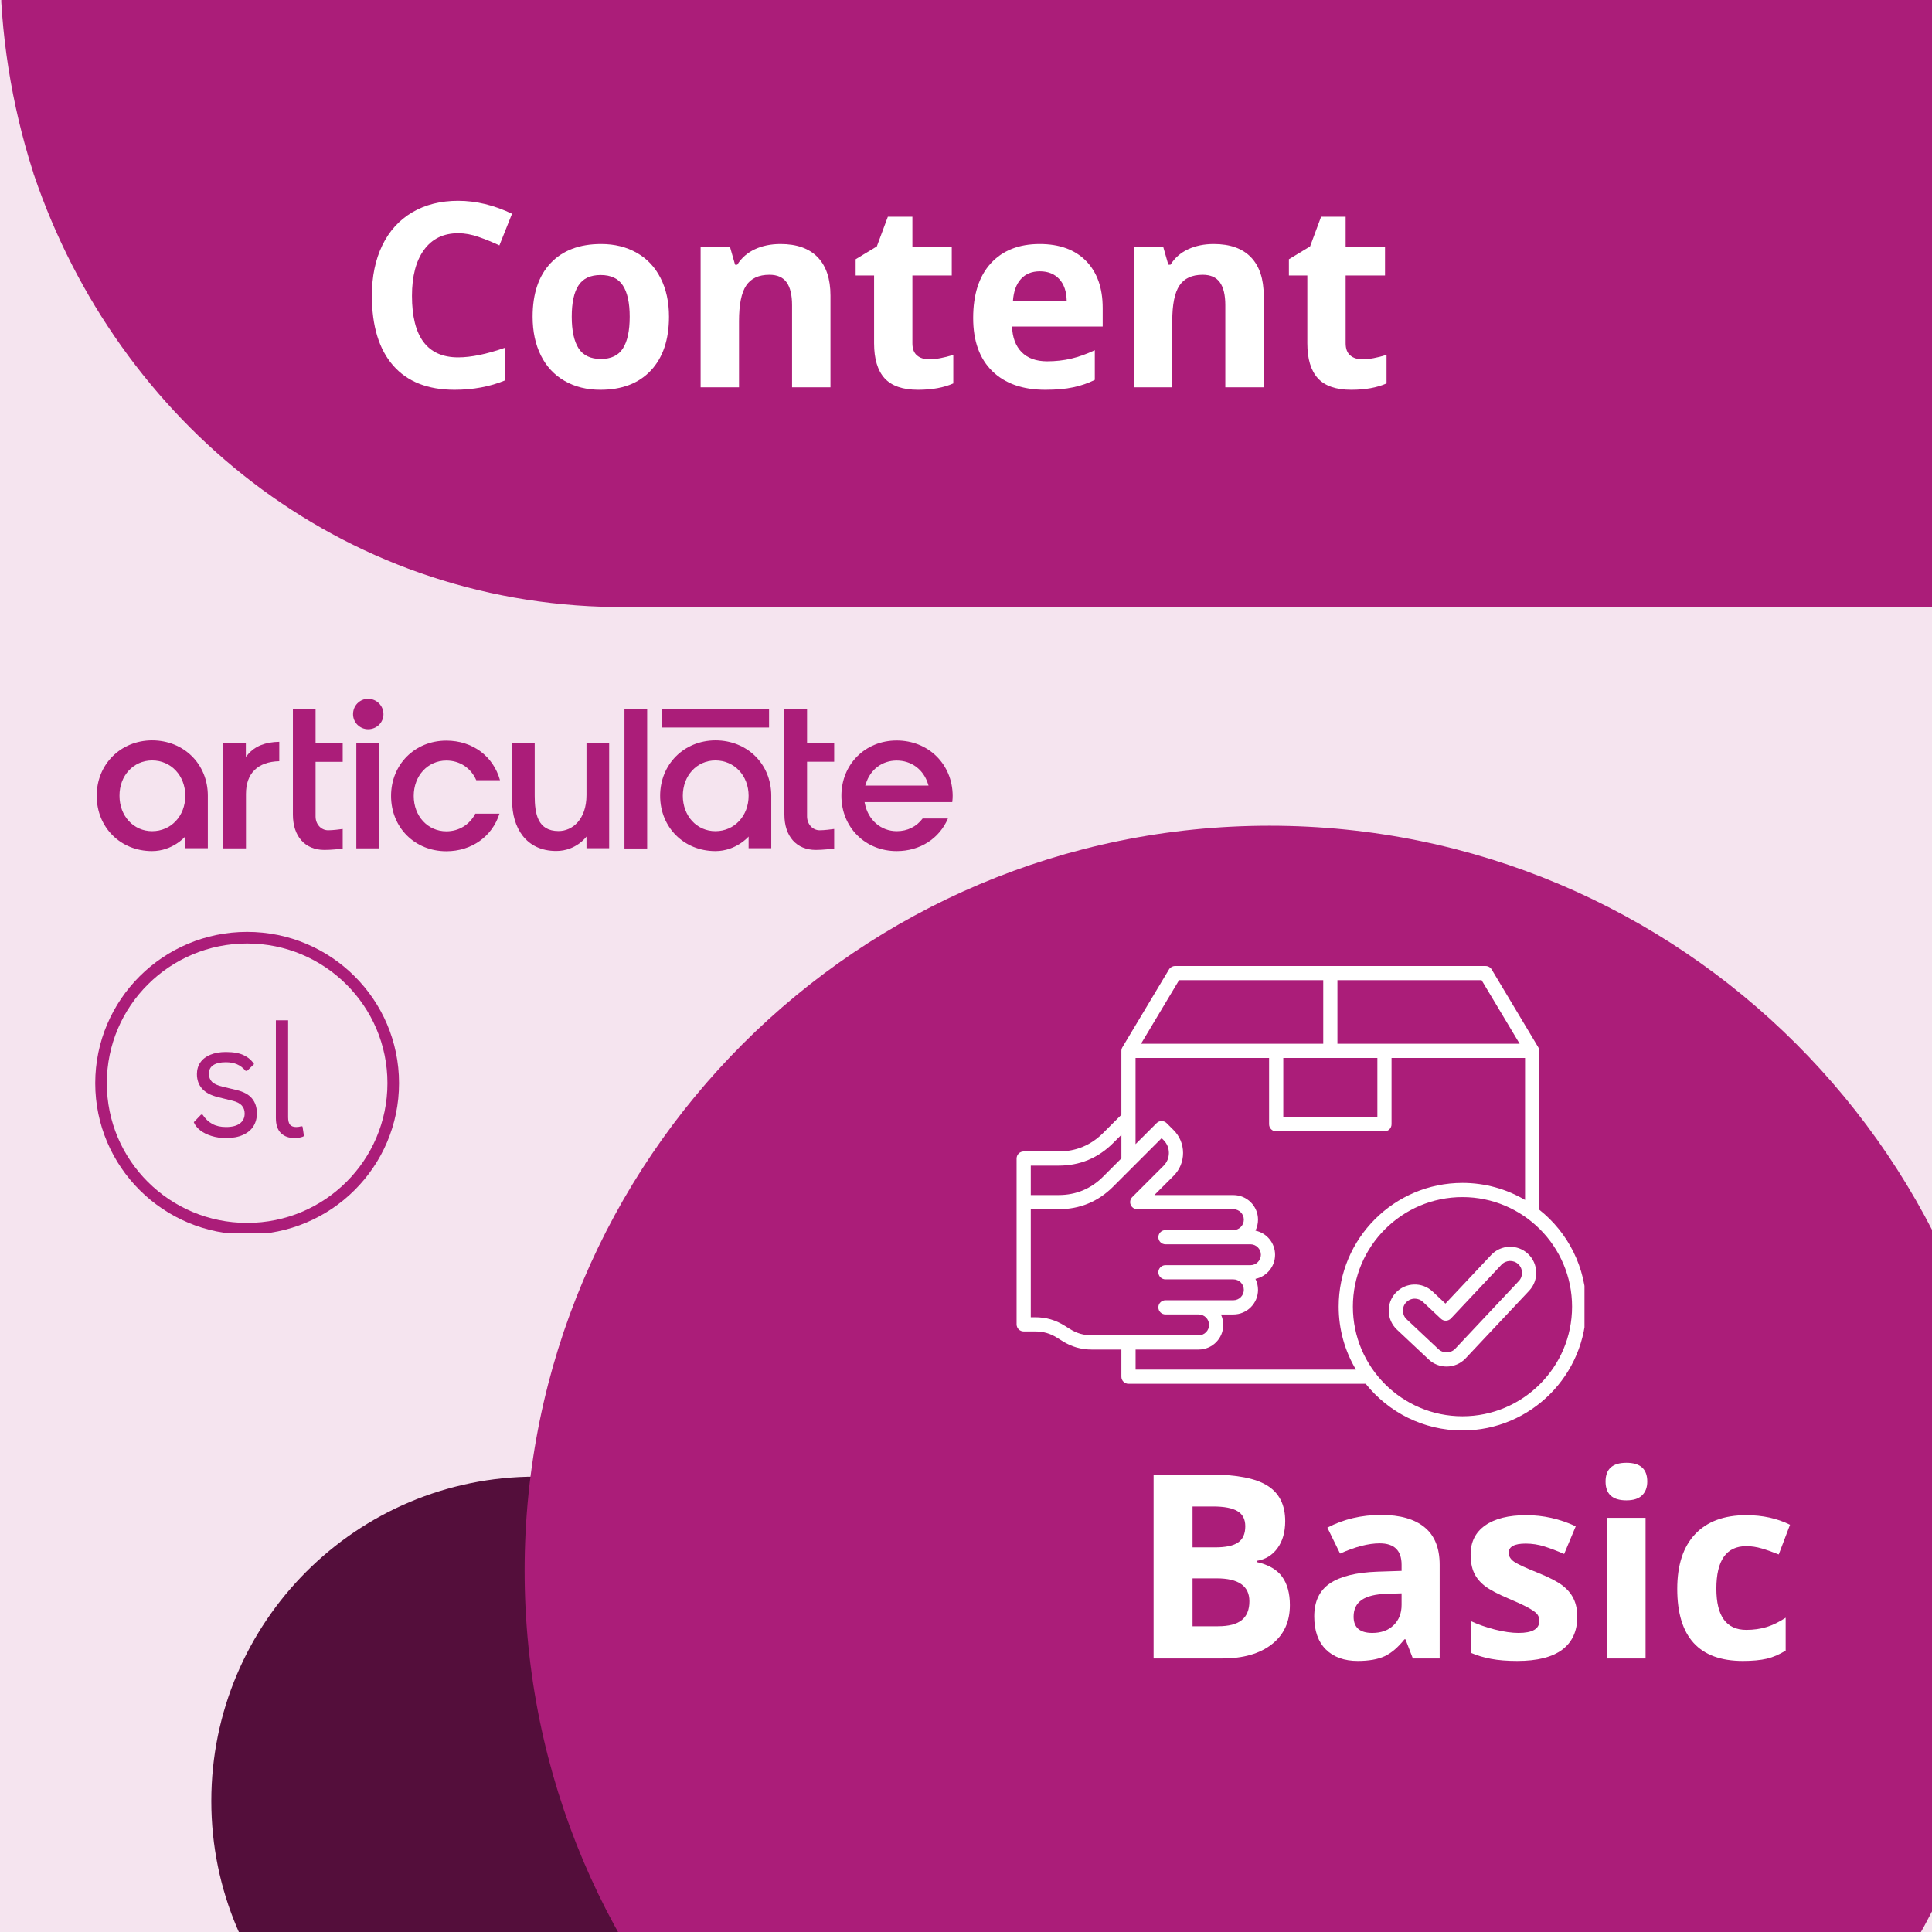
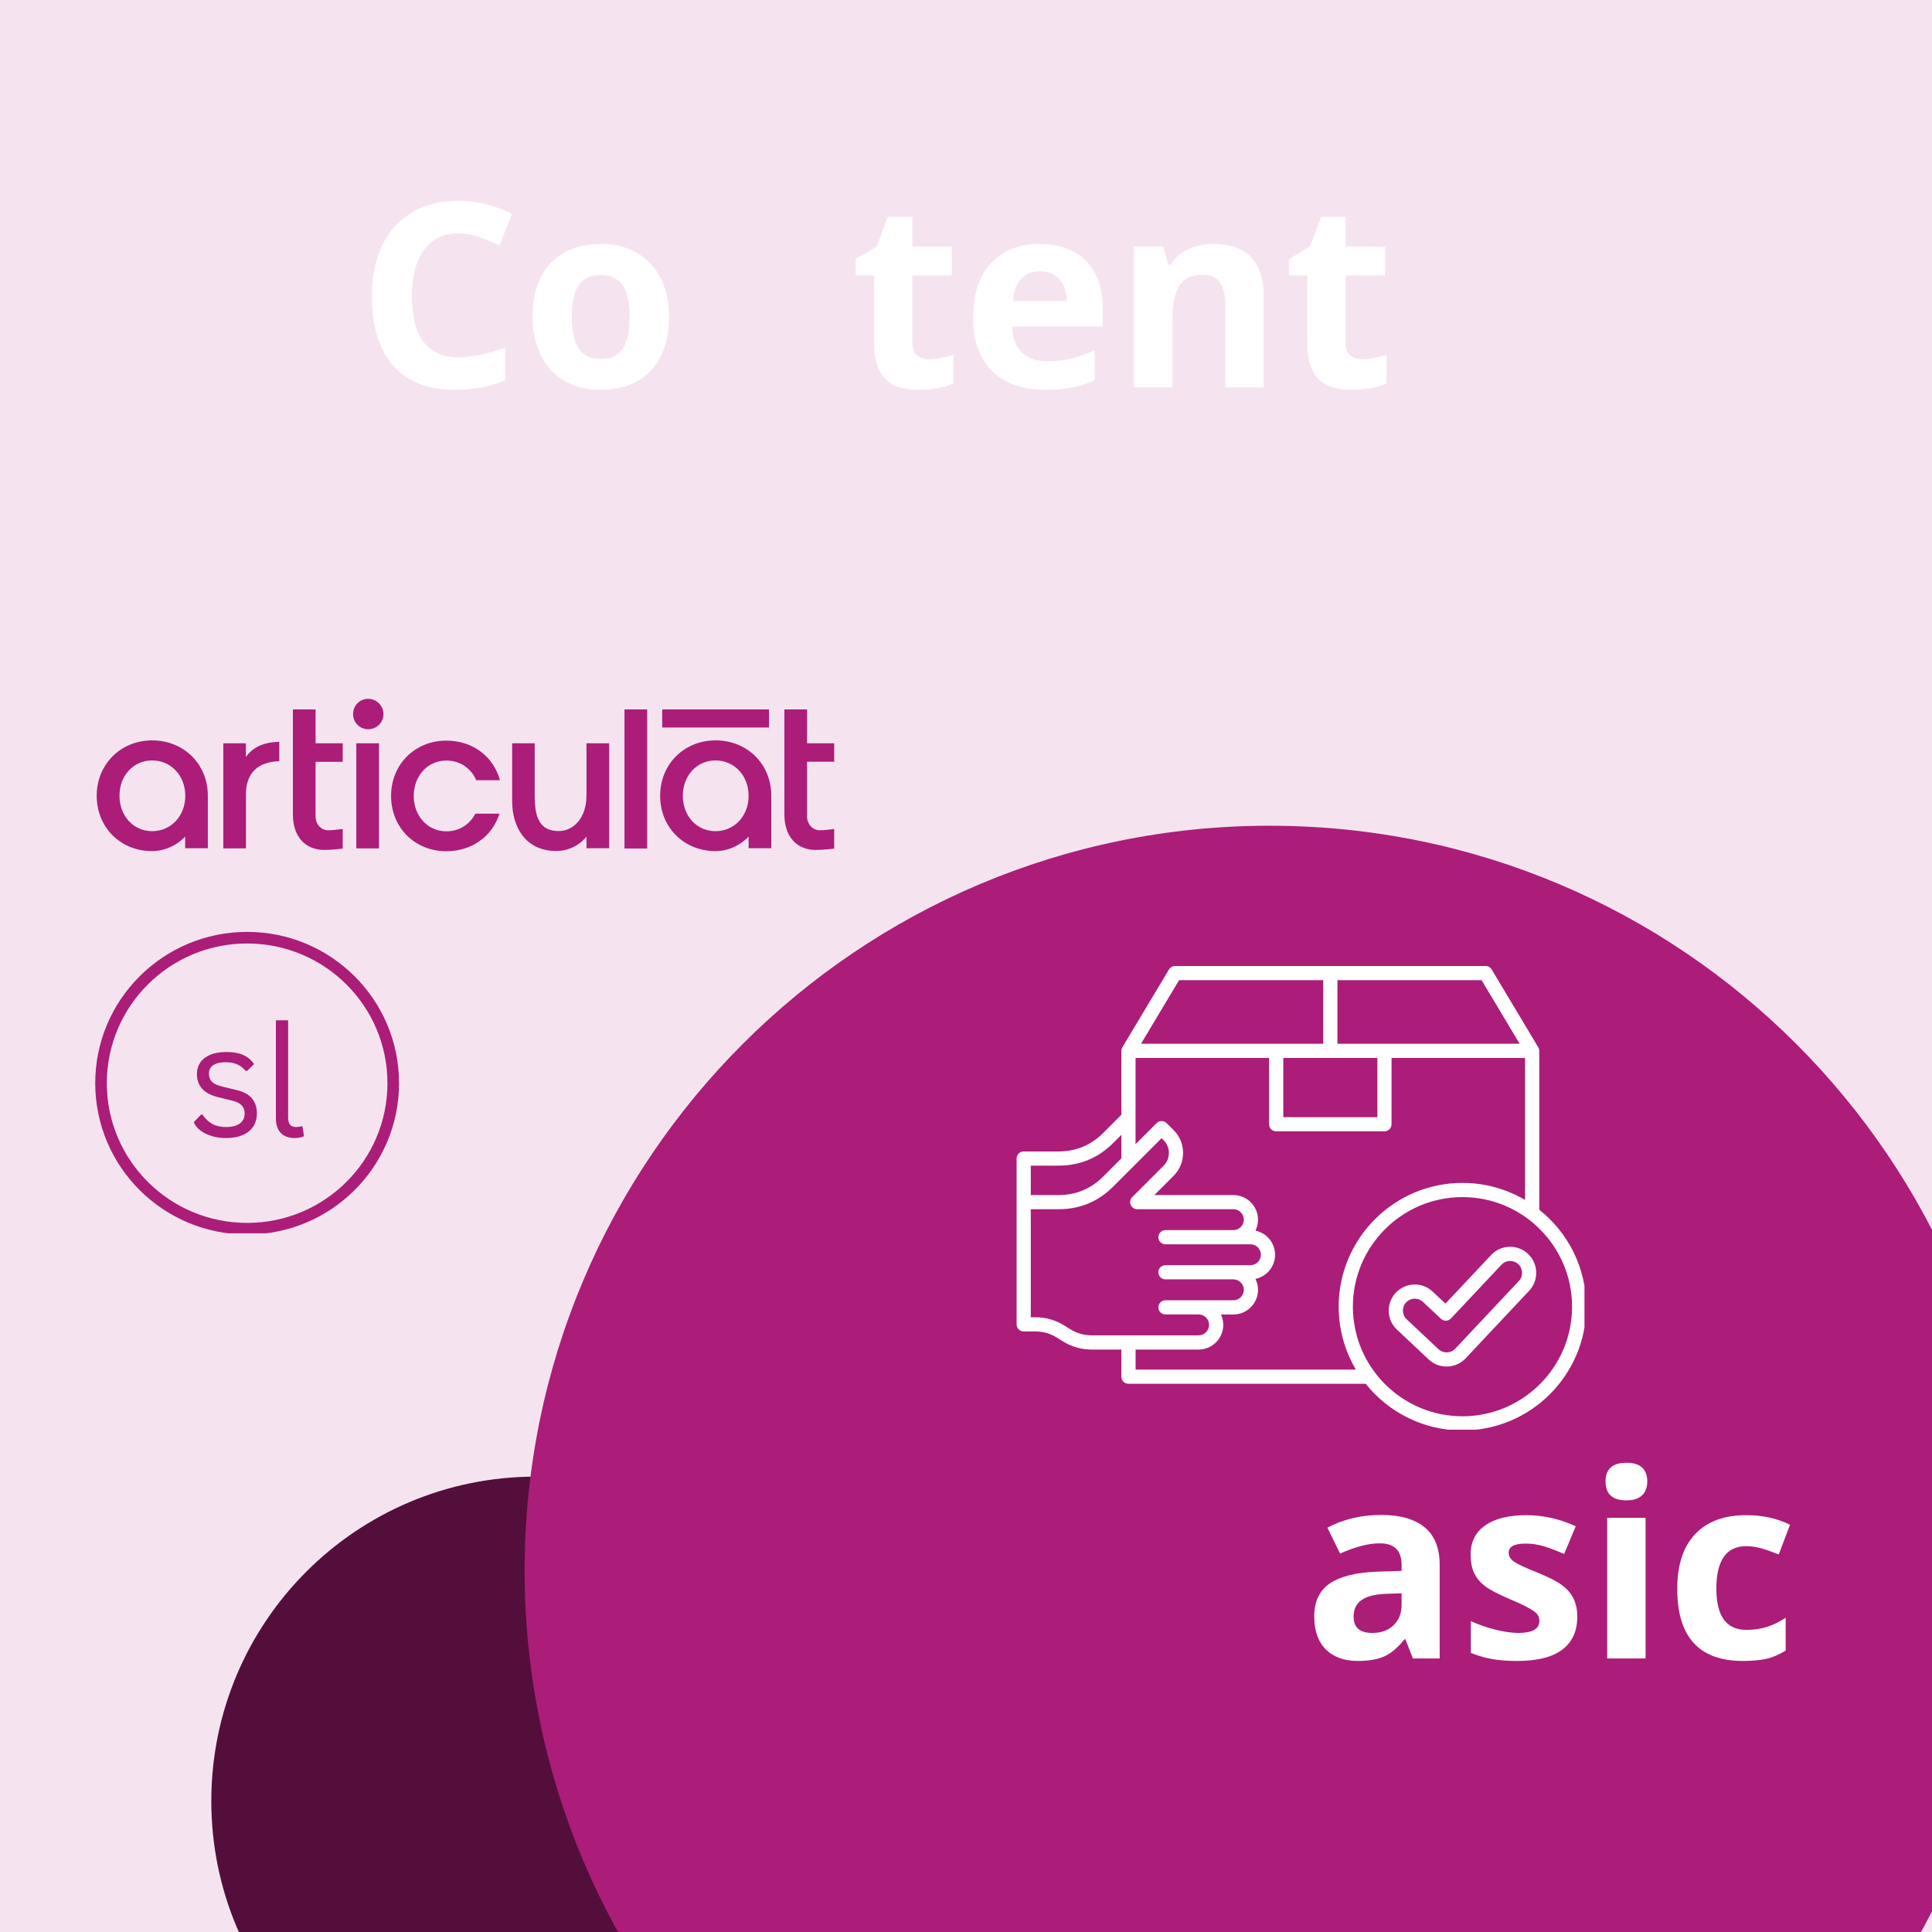
<svg xmlns="http://www.w3.org/2000/svg" width="500" zoomAndPan="magnify" viewBox="0 0 375 375" height="500" preserveAspectRatio="xMidYMid meet" version="1.0">
  <defs>
    <g />
    <clipPath id="752b5d79b1">
      <path d="M 0 0 L 375 0 L 375 117.824 L 0 117.824 Z M 0 0 " clip-rule="nonzero" />
    </clipPath>
    <clipPath id="eea90825b2">
-       <path d="M 6.73 -49.734 C 2.664 -36.844 -0.004 -22.191 -0.004 -7.809 C -0.004 6.57 2.285 20.41 6.352 33.164 C 6.477 33.434 6.477 33.707 6.605 33.977 C 22.867 81.871 65.812 117.148 119.359 117.824 L 438.246 117.824 L 438.246 -133.582 L 119.594 -133.582 C 65.559 -132.902 22.613 -98.172 6.73 -49.734 Z M 6.73 -49.734 " clip-rule="nonzero" />
-     </clipPath>
+       </clipPath>
    <clipPath id="cd71104430">
      <path d="M 0 0 L 375 0 L 375 117.824 L 0 117.824 Z M 0 0 " clip-rule="nonzero" />
    </clipPath>
    <clipPath id="014bf26fda">
      <path d="M 6.73 -49.734 C 2.664 -36.844 -0.004 -22.191 -0.004 -7.809 C -0.004 6.57 2.285 20.41 6.352 33.164 C 6.477 33.434 6.477 33.707 6.605 33.977 C 22.867 81.871 65.812 117.148 119.359 117.824 L 438.246 117.824 L 438.246 -133.582 L 119.594 -133.582 C 65.559 -132.902 22.613 -98.172 6.73 -49.734 Z M 6.73 -49.734 " clip-rule="nonzero" />
    </clipPath>
    <clipPath id="8f719a71c0">
      <rect x="0" width="375" y="0" height="118" />
    </clipPath>
    <clipPath id="6373717330">
      <path d="M 41.016 286.613 L 166.957 286.613 L 166.957 375 L 41.016 375 Z M 41.016 286.613 " clip-rule="nonzero" />
    </clipPath>
    <clipPath id="eed887419c">
      <path d="M 103.988 286.613 C 69.211 286.613 41.016 314.805 41.016 349.582 C 41.016 384.363 69.211 412.555 103.988 412.555 C 138.766 412.555 166.957 384.363 166.957 349.582 C 166.957 314.805 138.766 286.613 103.988 286.613 Z M 103.988 286.613 " clip-rule="nonzero" />
    </clipPath>
    <clipPath id="e8b4950279">
      <path d="M 0.016 0.613 L 125.957 0.613 L 125.957 89 L 0.016 89 Z M 0.016 0.613 " clip-rule="nonzero" />
    </clipPath>
    <clipPath id="c5389ae6ae">
      <path d="M 62.988 0.613 C 28.211 0.613 0.016 28.805 0.016 63.582 C 0.016 98.363 28.211 126.555 62.988 126.555 C 97.766 126.555 125.957 98.363 125.957 63.582 C 125.957 28.805 97.766 0.613 62.988 0.613 Z M 62.988 0.613 " clip-rule="nonzero" />
    </clipPath>
    <clipPath id="95f10b5617">
      <rect x="0" width="126" y="0" height="89" />
    </clipPath>
    <clipPath id="4a7ef662fc">
      <path d="M 101.828 160.273 L 375 160.273 L 375 375 L 101.828 375 Z M 101.828 160.273 " clip-rule="nonzero" />
    </clipPath>
    <clipPath id="4f98270a48">
      <path d="M 246.41 160.273 C 166.562 160.273 101.828 225.004 101.828 304.855 C 101.828 384.707 166.562 449.438 246.41 449.438 C 326.262 449.438 390.992 384.707 390.992 304.855 C 390.992 225.004 326.262 160.273 246.41 160.273 Z M 246.41 160.273 " clip-rule="nonzero" />
    </clipPath>
    <clipPath id="c894676dd8">
      <path d="M 0.828 0.273 L 274 0.273 L 274 215 L 0.828 215 Z M 0.828 0.273 " clip-rule="nonzero" />
    </clipPath>
    <clipPath id="e41b26a6b6">
      <path d="M 145.41 0.273 C 65.562 0.273 0.828 65.004 0.828 144.855 C 0.828 224.707 65.562 289.438 145.41 289.438 C 225.262 289.438 289.992 224.707 289.992 144.855 C 289.992 65.004 225.262 0.273 145.41 0.273 Z M 145.41 0.273 " clip-rule="nonzero" />
    </clipPath>
    <clipPath id="bb436f0193">
      <rect x="0" width="274" y="0" height="215" />
    </clipPath>
    <clipPath id="277a80a2e0">
      <path d="M 18.484 143 L 41 143 L 41 166 L 18.484 166 Z M 18.484 143 " clip-rule="nonzero" />
    </clipPath>
    <clipPath id="65bc8815ef">
      <path d="M 68 135.387 L 75 135.387 L 75 142 L 68 142 Z M 68 135.387 " clip-rule="nonzero" />
    </clipPath>
    <clipPath id="56f09de84f">
-       <path d="M 163 143 L 184.984 143 L 184.984 166 L 163 166 Z M 163 143 " clip-rule="nonzero" />
-     </clipPath>
+       </clipPath>
    <clipPath id="a1f474d029">
      <path d="M 18.484 180.879 L 77.68 180.879 L 77.68 239.613 L 18.484 239.613 Z M 18.484 180.879 " clip-rule="nonzero" />
    </clipPath>
    <clipPath id="f44e23c998">
      <path d="M 47.969 180.879 C 31.684 180.879 18.484 194.027 18.484 210.246 C 18.484 226.465 31.684 239.613 47.969 239.613 C 64.254 239.613 77.453 226.465 77.453 210.246 C 77.453 194.027 64.254 180.879 47.969 180.879 Z M 47.969 180.879 " clip-rule="nonzero" />
    </clipPath>
    <clipPath id="b9143fcd11">
      <path d="M 0.484 0.879 L 59.52 0.879 L 59.52 59.613 L 0.484 59.613 Z M 0.484 0.879 " clip-rule="nonzero" />
    </clipPath>
    <clipPath id="b9ad5a1660">
      <path d="M 29.969 0.879 C 13.684 0.879 0.484 14.027 0.484 30.246 C 0.484 46.465 13.684 59.613 29.969 59.613 C 46.254 59.613 59.453 46.465 59.453 30.246 C 59.453 14.027 46.254 0.879 29.969 0.879 Z M 29.969 0.879 " clip-rule="nonzero" />
    </clipPath>
    <clipPath id="5a64bf87ce">
      <rect x="0" width="60" y="0" height="60" />
    </clipPath>
    <clipPath id="f8df71c03b">
      <path d="M 18.484 180.879 L 77.453 180.879 L 77.453 239.379 L 18.484 239.379 Z M 18.484 180.879 " clip-rule="nonzero" />
    </clipPath>
    <clipPath id="ceef06178f">
      <path d="M 47.969 180.879 C 31.684 180.879 18.484 194.027 18.484 210.246 C 18.484 226.465 31.684 239.613 47.969 239.613 C 64.254 239.613 77.453 226.465 77.453 210.246 C 77.453 194.027 64.254 180.879 47.969 180.879 Z M 47.969 180.879 " clip-rule="nonzero" />
    </clipPath>
    <clipPath id="fec1368dd8">
      <path d="M 197.297 187.5 L 307.547 187.5 L 307.547 277.5 L 197.297 277.5 Z M 197.297 187.5 " clip-rule="nonzero" />
    </clipPath>
  </defs>
  <rect x="-37.5" width="450" fill="#ffffff" y="-37.5" height="450" fill-opacity="1" />
  <rect x="-37.5" width="450" fill="#f5e4ef" y="-37.5" height="450" fill-opacity="1" />
  <g clip-path="url(#752b5d79b1)">
    <g clip-path="url(#eea90825b2)">
      <g transform="matrix(1, 0, 0, 1, 0, 0)">
        <g clip-path="url(#8f719a71c0)">
          <g clip-path="url(#cd71104430)">
            <g clip-path="url(#014bf26fda)">
              <path fill="#ab1d79" d="M 438.246 -133.582 L 438.246 117.824 L 0.246 117.824 L 0.246 -133.582 Z M 438.246 -133.582 " fill-opacity="1" fill-rule="nonzero" />
            </g>
          </g>
        </g>
      </g>
    </g>
  </g>
  <g clip-path="url(#6373717330)">
    <g clip-path="url(#eed887419c)">
      <g transform="matrix(1, 0, 0, 1, 41, 286)">
        <g clip-path="url(#95f10b5617)">
          <g clip-path="url(#e8b4950279)">
            <g clip-path="url(#c5389ae6ae)">
              <path fill="#540e3b" d="M 0.016 0.613 L 125.957 0.613 L 125.957 126.555 L 0.016 126.555 Z M 0.016 0.613 " fill-opacity="1" fill-rule="nonzero" />
            </g>
          </g>
        </g>
      </g>
    </g>
  </g>
  <g clip-path="url(#4a7ef662fc)">
    <g clip-path="url(#4f98270a48)">
      <g transform="matrix(1, 0, 0, 1, 101, 160)">
        <g clip-path="url(#bb436f0193)">
          <g clip-path="url(#c894676dd8)">
            <g clip-path="url(#e41b26a6b6)">
              <path fill="#ab1d79" d="M 0.828 0.273 L 289.992 0.273 L 289.992 289.438 L 0.828 289.438 Z M 0.828 0.273 " fill-opacity="1" fill-rule="nonzero" />
            </g>
          </g>
        </g>
      </g>
    </g>
  </g>
  <path fill="#ab1d79" d="M 48.152 146.402 L 47.719 146.91 L 47.719 144.266 L 43.344 144.266 L 43.344 164.668 L 47.742 164.668 L 47.742 154.109 C 47.742 150.09 50.035 147.852 54.207 147.75 L 54.207 143.984 C 51.484 144.035 49.5 144.824 48.152 146.402 " fill-opacity="1" fill-rule="nonzero" />
  <path fill="#ab1d79" d="M 121.211 137.699 L 125.613 137.699 L 125.613 164.691 L 121.211 164.691 Z M 121.211 137.699 " fill-opacity="1" fill-rule="nonzero" />
  <g clip-path="url(#277a80a2e0)">
    <path fill="#ab1d79" d="M 29.527 147.598 C 33.191 147.598 35.965 150.547 35.965 154.465 C 35.965 158.383 33.191 161.332 29.527 161.332 C 25.918 161.332 23.195 158.383 23.195 154.465 C 23.168 150.547 25.918 147.598 29.527 147.598 M 18.77 154.465 C 18.77 160.598 23.398 165.199 29.504 165.199 C 33.523 165.199 35.941 162.375 35.941 162.375 L 35.941 164.641 L 40.34 164.641 L 40.34 154.441 C 40.34 148.309 35.684 143.703 29.504 143.703 C 23.398 143.73 18.77 148.359 18.77 154.465 " fill-opacity="1" fill-rule="nonzero" />
  </g>
  <path fill="#ab1d79" d="M 69.164 144.266 L 73.566 144.266 L 73.566 164.668 L 69.164 164.668 Z M 69.164 144.266 " fill-opacity="1" fill-rule="nonzero" />
  <g clip-path="url(#65bc8815ef)">
    <path fill="#ab1d79" d="M 74.43 138.617 C 74.43 136.988 73.105 135.641 71.453 135.641 C 69.824 135.641 68.527 136.961 68.527 138.617 C 68.527 140.246 69.852 141.543 71.453 141.543 C 73.105 141.543 74.43 140.246 74.43 138.617 " fill-opacity="1" fill-rule="nonzero" />
  </g>
  <path fill="#ab1d79" d="M 86.641 161.359 C 83.027 161.359 80.305 158.406 80.305 154.492 C 80.305 150.574 83.027 147.621 86.641 147.621 C 89.234 147.621 91.398 149.047 92.441 151.438 L 97.047 151.438 C 95.746 146.758 91.703 143.754 86.641 143.754 C 80.508 143.754 75.906 148.387 75.906 154.492 C 75.906 160.621 80.508 165.227 86.641 165.227 C 91.523 165.227 95.543 162.375 96.945 157.926 L 92.262 157.926 C 91.168 160.062 89.082 161.359 86.641 161.359 " fill-opacity="1" fill-rule="nonzero" />
  <g clip-path="url(#56f09de84f)">
    <path fill="#ab1d79" d="M 167.945 152.48 L 168.047 152.176 C 168.91 149.352 171.227 147.621 174.051 147.621 C 176.926 147.621 179.266 149.379 180.129 152.176 L 180.23 152.48 Z M 174.051 143.73 C 167.918 143.73 163.316 148.359 163.316 154.465 C 163.316 160.57 167.918 165.199 174.051 165.199 C 178.555 165.199 182.32 162.785 183.996 158.867 L 179.086 158.867 C 177.891 160.469 176.109 161.332 174.074 161.332 C 170.996 161.332 168.504 159.172 167.867 155.965 L 167.816 155.688 L 184.836 155.688 C 184.887 155.227 184.914 154.848 184.914 154.465 C 184.887 148.359 180.23 143.73 174.051 143.73 " fill-opacity="1" fill-rule="nonzero" />
  </g>
  <path fill="#ab1d79" d="M 128.539 137.699 L 149.273 137.699 L 149.273 141.211 L 128.539 141.211 Z M 128.539 137.699 " fill-opacity="1" fill-rule="nonzero" />
  <path fill="#ab1d79" d="M 61.254 137.699 L 56.852 137.699 L 56.852 158.102 C 56.852 162.324 59.191 164.973 62.957 164.973 C 64.305 164.973 65.934 164.793 66.52 164.719 L 66.52 160.902 C 65.957 160.977 64.637 161.156 63.695 161.156 C 62.32 161.156 61.254 159.984 61.254 158.484 L 61.254 147.875 L 66.52 147.875 L 66.52 144.266 L 61.254 144.266 L 61.254 137.699 " fill-opacity="1" fill-rule="nonzero" />
  <path fill="#ab1d79" d="M 156.648 158.457 L 156.648 147.852 L 161.914 147.852 L 161.914 144.266 L 156.648 144.266 L 156.648 137.699 L 152.25 137.699 L 152.25 158.102 C 152.25 162.324 154.59 164.973 158.355 164.973 C 159.703 164.973 161.332 164.77 161.914 164.719 L 161.914 160.902 C 161.355 160.977 160.035 161.156 159.094 161.156 C 157.742 161.156 156.648 159.984 156.648 158.457 " fill-opacity="1" fill-rule="nonzero" />
  <path fill="#ab1d79" d="M 138.867 147.598 C 142.531 147.598 145.305 150.547 145.305 154.465 C 145.305 158.383 142.531 161.332 138.867 161.332 C 135.254 161.332 132.535 158.383 132.535 154.465 C 132.535 150.547 135.254 147.598 138.867 147.598 M 128.133 154.465 C 128.133 160.598 132.762 165.199 138.867 165.199 C 142.887 165.199 145.305 162.375 145.305 162.375 L 145.305 164.641 L 149.703 164.641 L 149.703 154.441 C 149.703 148.309 145.051 143.703 138.867 143.703 C 132.738 143.73 128.133 148.359 128.133 154.465 " fill-opacity="1" fill-rule="nonzero" />
  <path fill="#ab1d79" d="M 108.418 161.309 C 104.371 161.309 103.785 157.977 103.785 154.441 L 103.785 144.266 L 99.41 144.266 L 99.41 155.535 C 99.41 160.52 102.008 165.176 107.957 165.176 C 111.852 165.176 113.836 162.375 113.836 162.375 L 113.836 164.641 L 118.238 164.641 L 118.238 144.266 L 113.836 144.266 L 113.836 154.336 C 113.836 159.07 111.09 161.309 108.418 161.309 " fill-opacity="1" fill-rule="nonzero" />
  <g clip-path="url(#a1f474d029)">
    <g clip-path="url(#f44e23c998)">
      <g transform="matrix(1, 0, 0, 1, 18, 180)">
        <g clip-path="url(#5a64bf87ce)">
          <g clip-path="url(#b9143fcd11)">
            <g clip-path="url(#b9ad5a1660)">
              <path fill="#f5e4ef" d="M 0.484 0.879 L 59.449 0.879 L 59.449 59.613 L 0.484 59.613 Z M 0.484 0.879 " fill-opacity="1" fill-rule="nonzero" />
            </g>
          </g>
        </g>
      </g>
    </g>
  </g>
  <g clip-path="url(#f8df71c03b)">
    <g clip-path="url(#ceef06178f)">
      <path stroke-linecap="butt" transform="matrix(0.75, 0, 0, 0.75, 18.484, 180.88)" fill="none" stroke-linejoin="miter" d="M 39.313 -0.001 C 17.599 -0.001 0 17.53 0 39.155 C 0 60.78 17.599 78.311 39.313 78.311 C 61.026 78.311 78.625 60.78 78.625 39.155 C 78.625 17.53 61.026 -0.001 39.313 -0.001 Z M 39.313 -0.001 " stroke="#ab1d79" stroke-width="6" stroke-opacity="1" stroke-miterlimit="4" />
    </g>
  </g>
  <g fill="#ab1d79" fill-opacity="1">
    <g transform="translate(36.519, 220.584)">
      <g>
        <path d="M 7.344 0.312 C 6.332 0.312 5.395 0.176 4.531 -0.094 C 3.664 -0.363 2.938 -0.727 2.344 -1.188 C 1.75 -1.656 1.332 -2.18 1.094 -2.766 L 2.5 -4.234 L 2.797 -4.234 C 3.328 -3.43 3.961 -2.828 4.703 -2.422 C 5.441 -2.023 6.32 -1.828 7.344 -1.828 C 8.52 -1.828 9.414 -2.055 10.031 -2.516 C 10.656 -2.973 10.969 -3.617 10.969 -4.453 C 10.969 -5.078 10.781 -5.598 10.406 -6.016 C 10.031 -6.43 9.426 -6.738 8.594 -6.938 L 5.875 -7.609 C 4.426 -7.961 3.367 -8.52 2.703 -9.281 C 2.035 -10.039 1.703 -10.977 1.703 -12.094 C 1.703 -12.969 1.926 -13.727 2.375 -14.375 C 2.82 -15.02 3.469 -15.516 4.312 -15.859 C 5.156 -16.211 6.156 -16.391 7.312 -16.391 C 8.789 -16.391 9.953 -16.18 10.797 -15.766 C 11.648 -15.359 12.316 -14.785 12.797 -14.047 L 11.453 -12.734 L 11.156 -12.734 C 10.645 -13.328 10.082 -13.754 9.469 -14.016 C 8.863 -14.273 8.145 -14.406 7.312 -14.406 C 6.25 -14.406 5.438 -14.219 4.875 -13.844 C 4.312 -13.469 4.031 -12.914 4.031 -12.188 C 4.031 -11.539 4.227 -11.016 4.625 -10.609 C 5.02 -10.211 5.711 -9.895 6.703 -9.656 L 9.375 -9.016 C 10.781 -8.68 11.789 -8.129 12.406 -7.359 C 13.031 -6.598 13.344 -5.641 13.344 -4.484 C 13.344 -3.535 13.117 -2.703 12.672 -1.984 C 12.223 -1.266 11.547 -0.703 10.641 -0.297 C 9.742 0.109 8.645 0.312 7.344 0.312 Z M 7.344 0.312 " />
      </g>
    </g>
  </g>
  <g fill="#ab1d79" fill-opacity="1">
    <g transform="translate(50.799, 220.584)">
      <g>
        <path d="M 6.406 0.312 C 5.27 0.312 4.375 -0.008 3.719 -0.656 C 3.07 -1.312 2.75 -2.281 2.75 -3.562 L 2.75 -22.547 L 5.125 -22.547 L 5.125 -3.719 C 5.125 -3.051 5.25 -2.566 5.5 -2.266 C 5.758 -1.973 6.16 -1.828 6.703 -1.828 C 7.035 -1.828 7.375 -1.879 7.719 -1.984 L 7.922 -1.922 L 8.203 -0.062 C 8.023 0.051 7.77 0.141 7.438 0.203 C 7.113 0.273 6.77 0.312 6.406 0.312 Z M 6.406 0.312 " />
      </g>
    </g>
  </g>
  <g fill="#ffffff" fill-opacity="1">
    <g transform="translate(69.276, 75.177)">
      <g>
        <path d="M 19.656 -29.906 C 16.801 -29.906 14.594 -28.832 13.031 -26.688 C 11.469 -24.551 10.688 -21.57 10.688 -17.75 C 10.688 -9.789 13.676 -5.812 19.656 -5.812 C 22.156 -5.812 25.191 -6.438 28.766 -7.688 L 28.766 -1.344 C 25.828 -0.125 22.555 0.484 18.953 0.484 C 13.754 0.484 9.781 -1.086 7.031 -4.234 C 4.281 -7.379 2.906 -11.898 2.906 -17.797 C 2.906 -21.504 3.578 -24.754 4.922 -27.547 C 6.273 -30.336 8.219 -32.477 10.75 -33.969 C 13.281 -35.457 16.25 -36.203 19.656 -36.203 C 23.125 -36.203 26.609 -35.363 30.109 -33.688 L 27.656 -27.547 C 26.32 -28.172 24.977 -28.719 23.625 -29.188 C 22.281 -29.664 20.957 -29.906 19.656 -29.906 Z M 19.656 -29.906 " />
      </g>
    </g>
  </g>
  <g fill="#ffffff" fill-opacity="1">
    <g transform="translate(101.131, 75.177)">
      <g>
        <path d="M 9.844 -13.703 C 9.844 -10.992 10.285 -8.945 11.172 -7.562 C 12.055 -6.188 13.5 -5.5 15.5 -5.5 C 17.488 -5.5 18.914 -6.188 19.781 -7.562 C 20.656 -8.938 21.094 -10.984 21.094 -13.703 C 21.094 -16.398 20.648 -18.422 19.766 -19.766 C 18.891 -21.117 17.453 -21.797 15.453 -21.797 C 13.461 -21.797 12.031 -21.125 11.156 -19.781 C 10.281 -18.445 9.844 -16.422 9.844 -13.703 Z M 28.719 -13.703 C 28.719 -9.254 27.547 -5.773 25.203 -3.266 C 22.859 -0.766 19.594 0.484 15.406 0.484 C 12.781 0.484 10.469 -0.086 8.469 -1.234 C 6.469 -2.379 4.93 -4.023 3.859 -6.172 C 2.785 -8.328 2.25 -10.836 2.25 -13.703 C 2.25 -18.16 3.41 -21.625 5.734 -24.094 C 8.066 -26.57 11.336 -27.812 15.547 -27.812 C 18.172 -27.812 20.484 -27.238 22.484 -26.094 C 24.484 -24.957 26.02 -23.32 27.094 -21.188 C 28.176 -19.062 28.719 -16.566 28.719 -13.703 Z M 28.719 -13.703 " />
      </g>
    </g>
  </g>
  <g fill="#ffffff" fill-opacity="1">
    <g transform="translate(132.084, 75.177)">
      <g>
+         </g>
+     </g>
+   </g>
+   <g fill="#ffffff" fill-opacity="1">
+     <g transform="translate(164.94, 75.177)">
+       <g>
+         <path d="M 15.406 -5.438 C 16.707 -5.438 18.27 -5.723 20.094 -6.297 L 20.094 -0.75 C 18.238 0.07 15.957 0.484 13.25 0.484 C 10.281 0.484 8.113 -0.266 6.75 -1.766 C 5.395 -3.273 4.719 -5.535 4.719 -8.547 L 4.719 -21.703 L 1.141 -21.703 L 1.141 -24.859 L 5.25 -27.344 L 7.391 -33.109 L 12.156 -33.109 L 12.156 -27.297 L 19.797 -27.297 L 19.797 -21.703 L 12.156 -21.703 L 12.156 -8.547 C 12.156 -7.484 12.453 -6.695 13.047 -6.188 C 13.641 -5.688 14.426 -5.438 15.406 -5.438 Z M 15.406 -5.438 " />
+       </g>
+     </g>
+   </g>
+   <g fill="#ffffff" fill-opacity="1">
+     <g transform="translate(186.641, 75.177)">
+       <g>
+         <path d="M 15.203 -22.516 C 13.629 -22.516 12.395 -22.008 11.5 -21 C 10.602 -20 10.094 -18.582 9.969 -16.75 L 20.406 -16.75 C 20.375 -18.582 19.895 -20 18.969 -21 C 18.039 -22.008 16.785 -22.516 15.203 -22.516 Z M 16.266 0.484 C 11.867 0.484 8.43 -0.723 5.953 -3.141 C 3.484 -5.566 2.25 -9.004 2.25 -13.453 C 2.25 -18.023 3.391 -21.562 5.672 -24.062 C 7.961 -26.562 11.125 -27.812 15.156 -27.812 C 19.02 -27.812 22.023 -26.711 24.172 -24.516 C 26.316 -22.316 27.391 -19.281 27.391 -15.406 L 27.391 -11.797 L 9.797 -11.797 C 9.867 -9.68 10.488 -8.023 11.656 -6.828 C 12.832 -5.641 14.484 -5.047 16.609 -5.047 C 18.242 -5.047 19.797 -5.219 21.266 -5.562 C 22.734 -5.906 24.266 -6.453 25.859 -7.203 L 25.859 -1.438 C 24.555 -0.789 23.16 -0.312 21.672 0 C 20.191 0.32 18.391 0.484 16.266 0.484 Z M 16.266 0.484 " />
+       </g>
+     </g>
+   </g>
+   <g fill="#ffffff" fill-opacity="1">
+     <g transform="translate(216.177, 75.177)">
+       <g>
        <path d="M 29.109 0 L 21.656 0 L 21.656 -15.938 C 21.656 -17.906 21.305 -19.379 20.609 -20.359 C 19.91 -21.348 18.797 -21.844 17.266 -21.844 C 15.18 -21.844 13.676 -21.145 12.75 -19.75 C 11.82 -18.363 11.359 -16.062 11.359 -12.844 L 11.359 0 L 3.906 0 L 3.906 -27.297 L 9.594 -27.297 L 10.594 -23.797 L 11.016 -23.797 C 11.836 -25.117 12.977 -26.117 14.438 -26.797 C 15.895 -27.473 17.551 -27.812 19.406 -27.812 C 22.582 -27.812 24.992 -26.953 26.641 -25.234 C 28.285 -23.516 29.109 -21.035 29.109 -17.797 Z M 29.109 0 " />
      </g>
    </g>
  </g>
  <g fill="#ffffff" fill-opacity="1">
-     <g transform="translate(164.94, 75.177)">
+     <g transform="translate(249.033, 75.177)">
      <g>
        <path d="M 15.406 -5.438 C 16.707 -5.438 18.27 -5.723 20.094 -6.297 L 20.094 -0.75 C 18.238 0.07 15.957 0.484 13.25 0.484 C 10.281 0.484 8.113 -0.266 6.75 -1.766 C 5.395 -3.273 4.719 -5.535 4.719 -8.547 L 4.719 -21.703 L 1.141 -21.703 L 1.141 -24.859 L 5.25 -27.344 L 7.391 -33.109 L 12.156 -33.109 L 12.156 -27.297 L 19.797 -27.297 L 19.797 -21.703 L 12.156 -21.703 L 12.156 -8.547 C 12.156 -7.484 12.453 -6.695 13.047 -6.188 C 13.641 -5.688 14.426 -5.438 15.406 -5.438 Z M 15.406 -5.438 " />
      </g>
    </g>
  </g>
  <g fill="#ffffff" fill-opacity="1">
-     <g transform="translate(186.641, 75.177)">
-       <g>
-         <path d="M 15.203 -22.516 C 13.629 -22.516 12.395 -22.008 11.5 -21 C 10.602 -20 10.094 -18.582 9.969 -16.75 L 20.406 -16.75 C 20.375 -18.582 19.895 -20 18.969 -21 C 18.039 -22.008 16.785 -22.516 15.203 -22.516 Z M 16.266 0.484 C 11.867 0.484 8.43 -0.723 5.953 -3.141 C 3.484 -5.566 2.25 -9.004 2.25 -13.453 C 2.25 -18.023 3.391 -21.562 5.672 -24.062 C 7.961 -26.562 11.125 -27.812 15.156 -27.812 C 19.02 -27.812 22.023 -26.711 24.172 -24.516 C 26.316 -22.316 27.391 -19.281 27.391 -15.406 L 27.391 -11.797 L 9.797 -11.797 C 9.867 -9.68 10.488 -8.023 11.656 -6.828 C 12.832 -5.641 14.484 -5.047 16.609 -5.047 C 18.242 -5.047 19.797 -5.219 21.266 -5.562 C 22.734 -5.906 24.266 -6.453 25.859 -7.203 L 25.859 -1.438 C 24.555 -0.789 23.16 -0.312 21.672 0 C 20.191 0.32 18.391 0.484 16.266 0.484 Z M 16.266 0.484 " />
-       </g>
-     </g>
-   </g>
-   <g fill="#ffffff" fill-opacity="1">
-     <g transform="translate(216.177, 75.177)">
-       <g>
-         <path d="M 29.109 0 L 21.656 0 L 21.656 -15.938 C 21.656 -17.906 21.305 -19.379 20.609 -20.359 C 19.91 -21.348 18.797 -21.844 17.266 -21.844 C 15.18 -21.844 13.676 -21.145 12.75 -19.75 C 11.82 -18.363 11.359 -16.062 11.359 -12.844 L 11.359 0 L 3.906 0 L 3.906 -27.297 L 9.594 -27.297 L 10.594 -23.797 L 11.016 -23.797 C 11.836 -25.117 12.977 -26.117 14.438 -26.797 C 15.895 -27.473 17.551 -27.812 19.406 -27.812 C 22.582 -27.812 24.992 -26.953 26.641 -25.234 C 28.285 -23.516 29.109 -21.035 29.109 -17.797 Z M 29.109 0 " />
-       </g>
-     </g>
-   </g>
-   <g fill="#ffffff" fill-opacity="1">
-     <g transform="translate(249.033, 75.177)">
-       <g>
-         <path d="M 15.406 -5.438 C 16.707 -5.438 18.27 -5.723 20.094 -6.297 L 20.094 -0.75 C 18.238 0.07 15.957 0.484 13.25 0.484 C 10.281 0.484 8.113 -0.266 6.75 -1.766 C 5.395 -3.273 4.719 -5.535 4.719 -8.547 L 4.719 -21.703 L 1.141 -21.703 L 1.141 -24.859 L 5.25 -27.344 L 7.391 -33.109 L 12.156 -33.109 L 12.156 -27.297 L 19.797 -27.297 L 19.797 -21.703 L 12.156 -21.703 L 12.156 -8.547 C 12.156 -7.484 12.453 -6.695 13.047 -6.188 C 13.641 -5.688 14.426 -5.438 15.406 -5.438 Z M 15.406 -5.438 " />
-       </g>
-     </g>
-   </g>
-   <g fill="#ffffff" fill-opacity="1">
    <g transform="translate(219.412, 321.905)">
      <g>
-         <path d="M 4.5 -35.688 L 15.594 -35.688 C 20.656 -35.688 24.328 -34.969 26.609 -33.531 C 28.898 -32.094 30.047 -29.801 30.047 -26.656 C 30.047 -24.531 29.547 -22.781 28.547 -21.406 C 27.547 -20.039 26.219 -19.223 24.562 -18.953 L 24.562 -18.703 C 26.82 -18.191 28.453 -17.242 29.453 -15.859 C 30.453 -14.484 30.953 -12.648 30.953 -10.359 C 30.953 -7.098 29.773 -4.555 27.422 -2.734 C 25.078 -0.91 21.883 0 17.844 0 L 4.5 0 Z M 12.062 -21.562 L 16.453 -21.562 C 18.504 -21.562 19.988 -21.879 20.906 -22.516 C 21.832 -23.148 22.297 -24.195 22.297 -25.656 C 22.297 -27.02 21.789 -28 20.781 -28.594 C 19.781 -29.195 18.203 -29.5 16.047 -29.5 L 12.062 -29.5 Z M 12.062 -15.547 L 12.062 -6.25 L 17 -6.25 C 19.082 -6.25 20.617 -6.645 21.609 -7.438 C 22.598 -8.238 23.094 -9.461 23.094 -11.109 C 23.094 -14.066 20.977 -15.547 16.75 -15.547 Z M 12.062 -15.547 " />
-       </g>
+         </g>
    </g>
  </g>
  <g fill="#ffffff" fill-opacity="1">
    <g transform="translate(253, 321.905)">
      <g>
        <path d="M 21.234 0 L 19.797 -3.719 L 19.609 -3.719 C 18.348 -2.133 17.055 -1.035 15.734 -0.422 C 14.41 0.18 12.68 0.484 10.547 0.484 C 7.922 0.484 5.852 -0.258 4.344 -1.75 C 2.844 -3.25 2.094 -5.383 2.094 -8.156 C 2.094 -11.051 3.102 -13.188 5.125 -14.562 C 7.156 -15.938 10.219 -16.695 14.312 -16.844 L 19.047 -17 L 19.047 -18.188 C 19.047 -20.957 17.629 -22.344 14.797 -22.344 C 12.617 -22.344 10.055 -21.68 7.109 -20.359 L 4.641 -25.391 C 7.773 -27.035 11.258 -27.859 15.094 -27.859 C 18.75 -27.859 21.551 -27.062 23.5 -25.469 C 25.457 -23.875 26.438 -21.445 26.438 -18.188 L 26.438 0 Z M 19.047 -12.641 L 16.156 -12.547 C 14 -12.484 12.391 -12.094 11.328 -11.375 C 10.266 -10.656 9.734 -9.566 9.734 -8.109 C 9.734 -6.004 10.941 -4.953 13.359 -4.953 C 15.078 -4.953 16.453 -5.445 17.484 -6.438 C 18.523 -7.438 19.047 -8.758 19.047 -10.406 Z M 19.047 -12.641 " />
      </g>
    </g>
  </g>
  <g fill="#ffffff" fill-opacity="1">
    <g transform="translate(283.196, 321.905)">
      <g>
        <path d="M 22.953 -8.109 C 22.953 -5.305 21.977 -3.172 20.031 -1.703 C 18.082 -0.242 15.172 0.484 11.297 0.484 C 9.316 0.484 7.625 0.348 6.219 0.078 C 4.82 -0.18 3.516 -0.57 2.297 -1.094 L 2.297 -7.25 C 3.68 -6.602 5.238 -6.055 6.969 -5.609 C 8.707 -5.172 10.234 -4.953 11.547 -4.953 C 14.242 -4.953 15.594 -5.734 15.594 -7.297 C 15.594 -7.879 15.414 -8.352 15.062 -8.719 C 14.707 -9.094 14.086 -9.508 13.203 -9.969 C 12.328 -10.438 11.156 -10.977 9.688 -11.594 C 7.594 -12.477 6.051 -13.289 5.062 -14.031 C 4.082 -14.781 3.367 -15.641 2.922 -16.609 C 2.473 -17.578 2.25 -18.77 2.25 -20.188 C 2.25 -22.613 3.188 -24.488 5.062 -25.812 C 6.945 -27.145 9.613 -27.812 13.062 -27.812 C 16.352 -27.812 19.551 -27.094 22.656 -25.656 L 20.406 -20.281 C 19.039 -20.875 17.766 -21.359 16.578 -21.734 C 15.391 -22.109 14.176 -22.297 12.938 -22.297 C 10.738 -22.297 9.641 -21.703 9.641 -20.516 C 9.641 -19.836 9.992 -19.254 10.703 -18.766 C 11.41 -18.285 12.961 -17.566 15.359 -16.609 C 17.492 -15.742 19.055 -14.938 20.047 -14.188 C 21.035 -13.438 21.766 -12.57 22.234 -11.594 C 22.711 -10.613 22.953 -9.453 22.953 -8.109 Z M 22.953 -8.109 " />
      </g>
    </g>
  </g>
  <g fill="#ffffff" fill-opacity="1">
    <g transform="translate(308.045, 321.905)">
      <g>
        <path d="M 3.594 -34.344 C 3.594 -36.77 4.941 -37.984 7.641 -37.984 C 10.336 -37.984 11.688 -36.77 11.688 -34.344 C 11.688 -33.195 11.348 -32.301 10.672 -31.656 C 10.004 -31.008 8.992 -30.688 7.641 -30.688 C 4.941 -30.688 3.594 -31.906 3.594 -34.344 Z M 11.359 0 L 3.906 0 L 3.906 -27.297 L 11.359 -27.297 Z M 11.359 0 " />
      </g>
    </g>
  </g>
  <g fill="#ffffff" fill-opacity="1">
    <g transform="translate(323.302, 321.905)">
      <g>
        <path d="M 14.984 0.484 C 6.492 0.484 2.25 -4.176 2.25 -13.5 C 2.25 -18.133 3.406 -21.676 5.719 -24.125 C 8.031 -26.582 11.344 -27.812 15.656 -27.812 C 18.812 -27.812 21.641 -27.191 24.141 -25.953 L 21.953 -20.188 C 20.773 -20.664 19.68 -21.051 18.672 -21.344 C 17.66 -21.645 16.656 -21.797 15.656 -21.797 C 11.781 -21.797 9.844 -19.047 9.844 -13.547 C 9.844 -8.211 11.781 -5.547 15.656 -5.547 C 17.082 -5.547 18.406 -5.734 19.625 -6.109 C 20.844 -6.492 22.066 -7.094 23.297 -7.906 L 23.297 -1.531 C 22.086 -0.77 20.867 -0.242 19.641 0.047 C 18.41 0.336 16.859 0.484 14.984 0.484 Z M 14.984 0.484 " />
      </g>
    </g>
  </g>
  <g fill="#ffffff" fill-opacity="1">
    <g transform="translate(349.009, 321.905)">
      <g />
    </g>
  </g>
  <g fill="#ffffff" fill-opacity="1">
    <g transform="translate(361.996, 321.905)">
      <g />
    </g>
  </g>
  <g clip-path="url(#fec1368dd8)">
    <path fill="#ffffff" d="M 298.77 234.797 L 298.77 203.973 C 298.77 203.715 298.695 203.473 298.57 203.266 C 298.57 203.266 289.535 188.176 289.535 188.176 C 289.289 187.758 288.84 187.504 288.355 187.504 L 228.074 187.504 C 227.594 187.504 227.145 187.758 226.895 188.176 L 217.859 203.266 C 217.734 203.473 217.66 203.715 217.66 203.973 L 217.66 216.371 L 214.117 219.914 C 211.742 222.289 208.836 223.496 205.48 223.496 L 198.695 223.496 C 197.938 223.496 197.32 224.113 197.32 224.871 L 197.32 257.055 C 197.32 257.812 197.938 258.43 198.695 258.43 L 200.898 258.43 C 202.523 258.43 203.863 258.82 205.238 259.688 L 206.16 260.266 C 207.977 261.414 209.824 261.949 211.973 261.949 L 217.66 261.949 L 217.66 267.219 C 217.66 267.977 218.277 268.594 219.039 268.594 L 265.082 268.594 C 269.488 274.109 276.27 277.652 283.863 277.652 C 297.109 277.652 307.887 266.875 307.887 253.629 C 307.887 246.008 304.32 239.203 298.766 234.801 Z M 294.965 202.594 L 259.594 202.594 L 259.594 190.254 L 287.578 190.254 Z M 249.086 205.348 L 267.348 205.348 L 267.348 216.836 L 249.086 216.836 Z M 228.855 190.254 L 256.84 190.254 L 256.84 202.594 L 221.469 202.594 Z M 205.484 226.246 C 209.598 226.246 213.16 224.77 216.066 221.859 L 217.664 220.266 L 217.664 224.836 L 214.121 228.379 C 211.746 230.754 208.84 231.957 205.484 231.957 L 200.074 231.957 L 200.074 226.246 Z M 207.633 257.938 L 206.711 257.359 C 204.895 256.211 203.047 255.676 200.898 255.676 L 200.074 255.676 L 200.074 234.707 L 205.484 234.707 C 209.598 234.707 213.16 233.23 216.066 230.324 L 225.473 220.914 L 225.855 221.297 C 226.516 221.957 226.879 222.84 226.879 223.785 C 226.879 224.727 226.516 225.609 225.855 226.27 L 219.766 232.359 C 219.371 232.754 219.254 233.344 219.469 233.859 C 219.684 234.371 220.184 234.707 220.738 234.707 L 239.398 234.707 C 240.52 234.707 241.426 235.617 241.426 236.734 C 241.426 237.852 240.516 238.762 239.398 238.762 L 226.215 238.762 C 225.453 238.762 224.836 239.379 224.836 240.141 C 224.836 240.898 225.453 241.516 226.215 241.516 L 242.711 241.516 C 243.832 241.516 244.738 242.426 244.738 243.543 C 244.738 244.66 243.828 245.57 242.711 245.57 L 226.215 245.57 C 225.453 245.57 224.836 246.188 224.836 246.949 C 224.836 247.707 225.453 248.324 226.215 248.324 L 239.398 248.324 C 240.52 248.324 241.426 249.234 241.426 250.352 C 241.426 251.469 240.516 252.379 239.398 252.379 L 226.215 252.379 C 225.453 252.379 224.836 252.996 224.836 253.758 C 224.836 254.516 225.453 255.133 226.215 255.133 L 232.648 255.133 C 233.77 255.133 234.68 256.043 234.68 257.16 C 234.68 258.277 233.766 259.188 232.648 259.188 L 211.973 259.188 C 210.348 259.188 209.008 258.801 207.629 257.934 Z M 220.418 265.84 L 220.418 261.945 L 232.652 261.945 C 235.289 261.945 237.434 259.801 237.434 257.164 C 237.434 256.441 237.27 255.754 236.98 255.137 L 239.398 255.137 C 242.035 255.137 244.18 252.992 244.18 250.355 C 244.18 249.594 244 248.871 243.68 248.23 C 245.855 247.781 247.492 245.852 247.492 243.547 C 247.492 241.246 245.852 239.312 243.68 238.867 C 244 238.227 244.18 237.504 244.18 236.738 C 244.18 234.105 242.035 231.961 239.398 231.961 L 224.062 231.961 L 227.801 228.223 C 228.98 227.039 229.633 225.469 229.633 223.789 C 229.633 222.109 228.98 220.539 227.801 219.355 L 226.445 218 C 225.906 217.461 225.035 217.461 224.496 218 L 220.41 222.082 L 220.41 205.348 L 246.328 205.348 L 246.328 218.215 C 246.328 218.977 246.945 219.594 247.707 219.594 L 268.719 219.594 C 269.48 219.594 270.098 218.977 270.098 218.215 L 270.098 205.348 L 296.012 205.348 L 296.012 232.91 C 292.445 230.809 288.293 229.602 283.863 229.602 C 270.613 229.602 259.836 240.379 259.836 253.625 C 259.836 258.082 261.059 262.258 263.184 265.84 Z M 283.863 274.898 C 272.137 274.898 262.594 265.355 262.594 253.625 C 262.594 241.895 272.137 232.355 283.863 232.355 C 295.594 232.355 305.137 241.895 305.137 253.625 C 305.137 265.355 295.594 274.898 283.863 274.898 Z M 289.426 243.598 L 280.562 253.027 L 278.078 250.695 C 276.043 248.781 272.832 248.883 270.922 250.918 C 269.008 252.949 269.109 256.164 271.141 258.074 L 277.316 263.879 C 278.293 264.793 279.539 265.246 280.781 265.246 C 282.133 265.246 283.48 264.711 284.477 263.656 L 296.809 250.531 C 298.719 248.496 298.621 245.285 296.586 243.371 C 294.551 241.457 291.34 241.559 289.426 243.594 Z M 294.801 248.648 L 282.477 261.77 C 281.598 262.699 280.133 262.742 279.203 261.871 L 273.027 256.07 C 272.098 255.195 272.055 253.73 272.926 252.801 C 273.383 252.316 273.996 252.074 274.613 252.074 C 275.184 252.074 275.75 252.281 276.195 252.699 L 279.684 255.977 C 279.949 256.227 280.301 256.363 280.668 256.348 C 281.035 256.336 281.379 256.18 281.629 255.914 L 291.434 245.48 C 292.309 244.551 293.773 244.504 294.703 245.379 C 295.633 246.254 295.68 247.719 294.805 248.648 Z M 294.801 248.648 " fill-opacity="1" fill-rule="nonzero" />
  </g>
</svg>